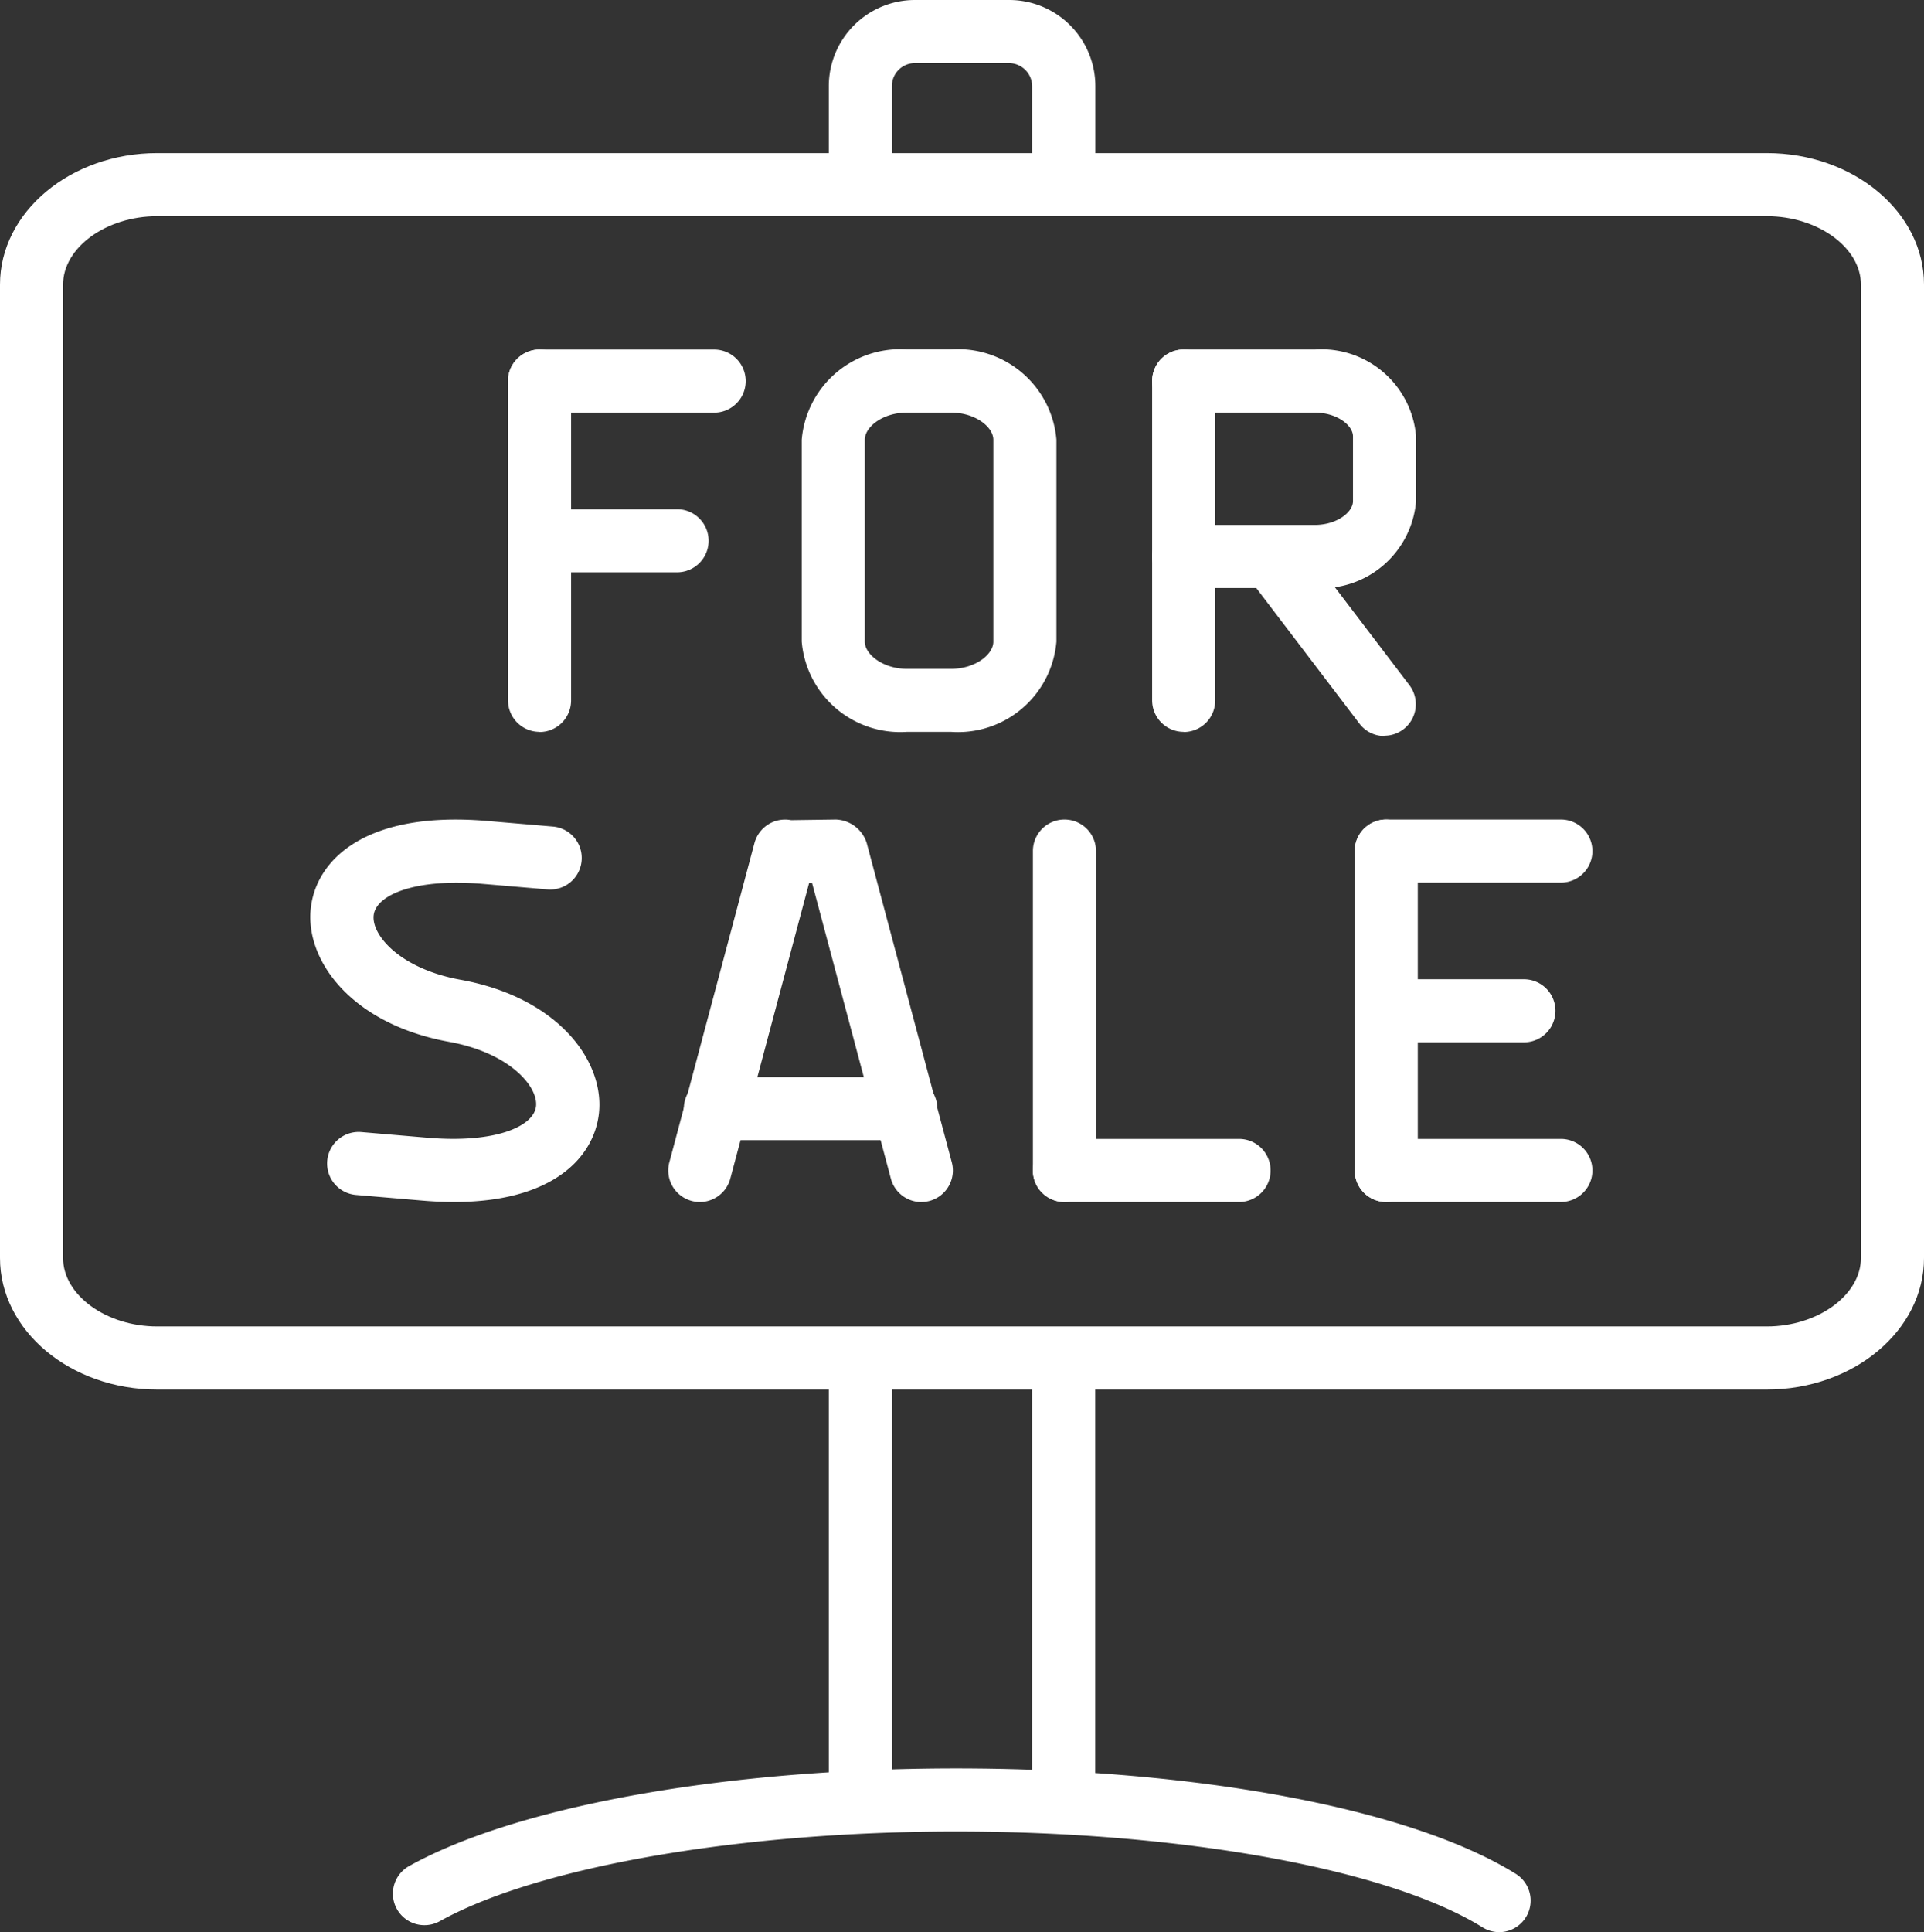
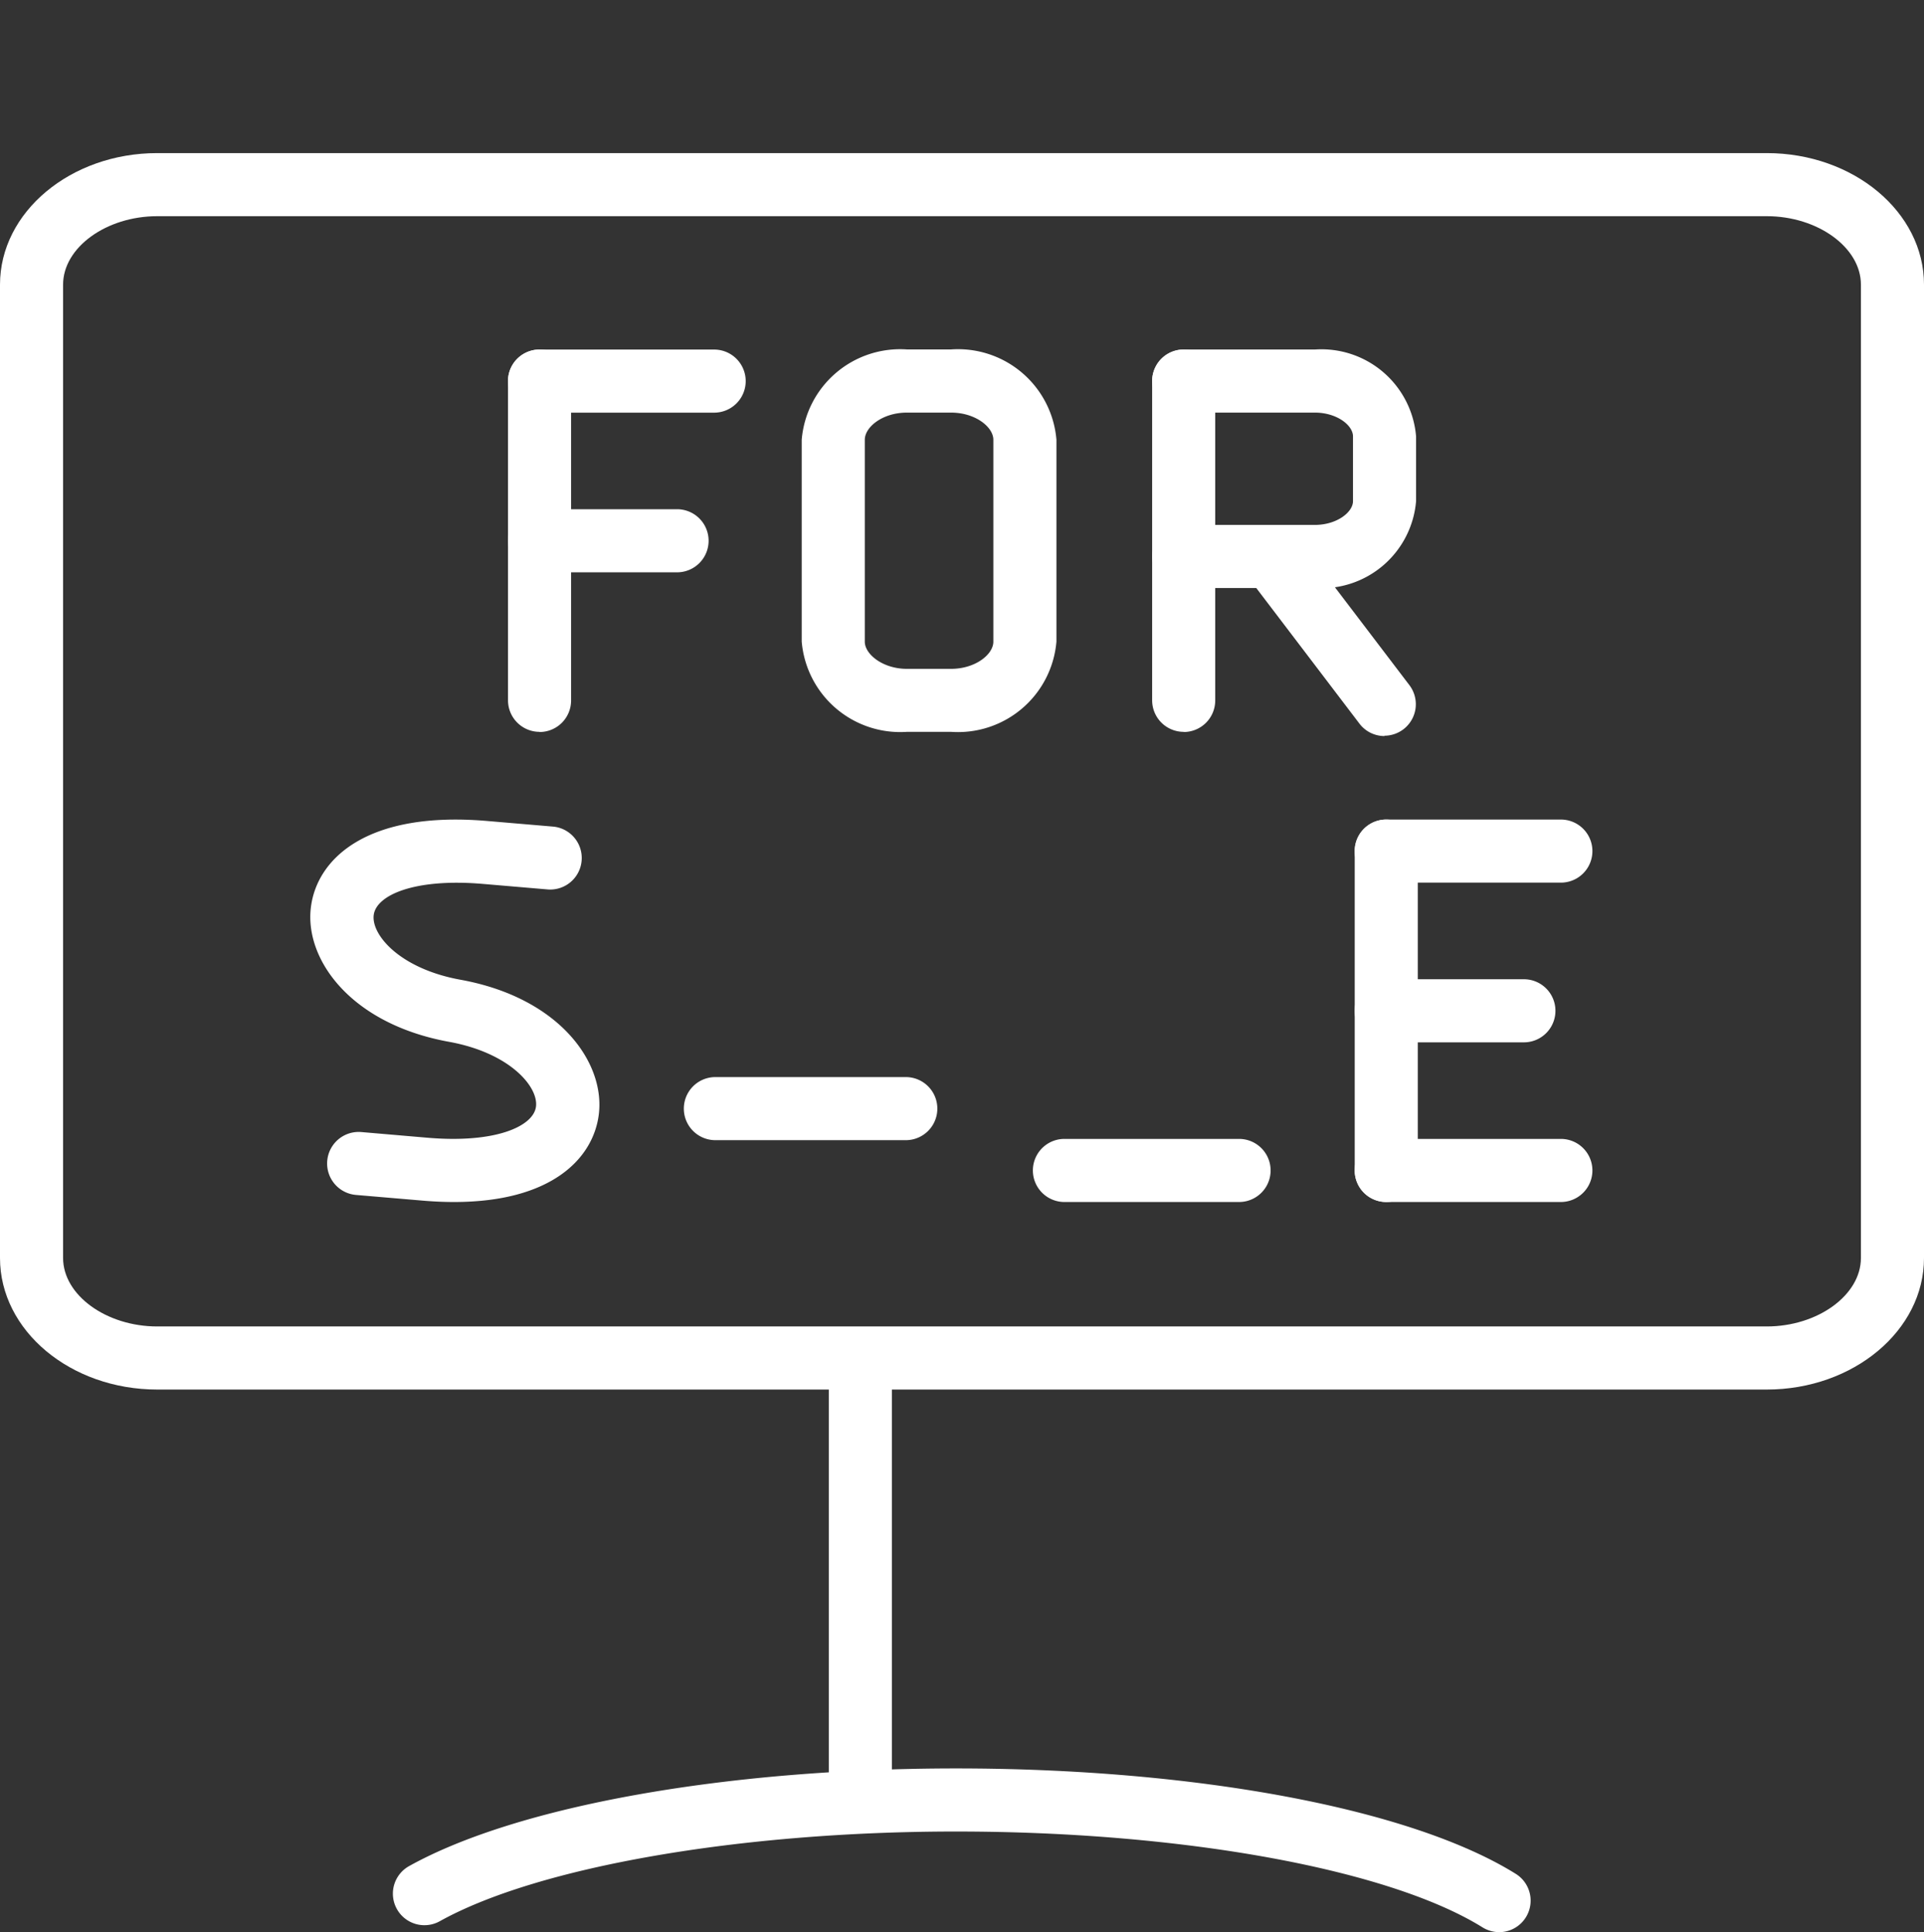
<svg xmlns="http://www.w3.org/2000/svg" width="45.751" height="45.938" viewBox="0 0 45.751 45.938">
  <rect x="0" y="0" width="45.751" height="45.938" fill="#333333" stroke="none" />
  <defs>
    <clipPath id="a">
      <rect width="45.751" height="45.938" transform="translate(0 0)" fill="#fff" />
    </clipPath>
  </defs>
  <g transform="translate(0 0)">
    <g clip-path="url(#a)">
      <path d="M12.83,17.4a.75.75,0,0,1-.75-.75V9.06a.75.75,0,0,1,1.5,0v7.594a.75.75,0,0,1-.75.75" fill="#fff" />
      <path d="M16.982,9.811H12.829a.75.75,0,0,1,0-1.5h4.153a.75.75,0,0,1,0,1.5" fill="#fff" />
      <path d="M16.1,13.607H12.83a.75.75,0,0,1,0-1.5H16.1a.75.75,0,0,1,0,1.5" fill="#fff" />
      <path d="M22.616,17.4H21.564a2.35,2.35,0,0,1-2.5-2.146v-4.8a2.349,2.349,0,0,1,2.5-2.146h1.052a2.348,2.348,0,0,1,2.505,2.146v4.8A2.349,2.349,0,0,1,22.616,17.4M21.564,9.81c-.575,0-1,.341-1,.646v4.8c0,.3.43.646,1,.646h1.052c.575,0,1.005-.341,1.005-.646v-4.8c0-.305-.43-.646-1.005-.646Z" fill="#fff" />
      <path d="M28.147,17.4a.75.75,0,0,1-.75-.75V9.06a.75.75,0,0,1,1.5,0v7.594a.75.75,0,0,1-.75.75" fill="#fff" />
      <path d="M32.923,17.5a.747.747,0,0,1-.6-.3l-2.572-3.38a.75.75,0,1,1,1.193-.908l2.572,3.38a.749.749,0,0,1-.6,1.2" fill="#fff" />
      <path d="M31.267,13.98h-3.12a.75.75,0,0,1,0-1.5h3.12c.519,0,.906-.3.906-.566V10.376c0-.267-.387-.566-.906-.566h-3.12a.75.75,0,0,1,0-1.5h3.12a2.258,2.258,0,0,1,2.406,2.066v1.538a2.258,2.258,0,0,1-2.406,2.066" fill="#fff" />
      <path d="M32.964,28.578a.75.75,0,0,1-.75-.75V20.235a.75.75,0,0,1,1.5,0v7.593a.75.75,0,0,1-.75.75" fill="#fff" />
      <path d="M37.116,20.985H32.963a.75.75,0,0,1,0-1.5h4.153a.75.75,0,0,1,0,1.5" fill="#fff" />
      <path d="M36.237,24.782H32.963a.75.75,0,0,1,0-1.5h3.274a.75.75,0,0,1,0,1.5" fill="#fff" />
      <path d="M37.116,28.578H32.963a.75.75,0,0,1,0-1.5h4.153a.75.75,0,0,1,0,1.5" fill="#fff" />
      <path d="M21.539,27.108H17.011a.75.75,0,0,1,0-1.5h4.528a.75.75,0,0,1,0,1.5" fill="#fff" />
-       <path d="M25.312,28.578a.75.75,0,0,1-.75-.75V20.235a.75.75,0,0,1,1.5,0v7.593a.75.75,0,0,1-.75.75" fill="#fff" />
      <path d="M29.464,28.578H25.311a.75.75,0,0,1,0-1.5h4.153a.75.75,0,0,1,0,1.5" fill="#fff" />
      <path d="M42.011,33.037H3.74c-2.063,0-3.74-1.4-3.74-3.128V6.767C0,5.043,1.677,3.64,3.74,3.64H42.011c2.062,0,3.74,1.4,3.74,3.127V29.909c0,1.725-1.678,3.128-3.74,3.128M3.74,5.14c-1.214,0-2.24.745-2.24,1.627V29.909c0,.882,1.026,1.628,2.24,1.628H42.011c1.214,0,2.24-.746,2.24-1.628V6.767c0-.882-1.026-1.627-2.24-1.627Z" fill="#fff" />
      <path d="M10.792,28.578c-.238,0-.489-.011-.755-.034L8.465,28.41a.75.75,0,0,1,.128-1.495l1.572.135c1.61.138,2.517-.267,2.58-.738s-.619-1.279-2.065-1.542c-2.355-.427-3.451-1.976-3.285-3.216.152-1.144,1.338-2.282,4.2-2.034l1.572.134a.75.75,0,0,1-.128,1.494l-1.572-.134c-1.61-.135-2.517.267-2.58.738s.618,1.28,2.065,1.542c2.355.428,3.45,1.976,3.285,3.217-.138,1.037-1.124,2.067-3.44,2.067" fill="#fff" />
-       <path d="M21.908,28.579a.749.749,0,0,1-.724-.557L19.31,20.993h-.07l-1.874,7.028a.75.75,0,1,1-1.45-.386l2.025-7.593a.754.754,0,0,1,.871-.542l1.063-.015a.8.8,0,0,1,.734.557l2.024,7.593a.75.75,0,0,1-.531.918.765.765,0,0,1-.194.025" fill="#fff" />
      <path d="M35.655,45.938a.766.766,0,0,1-.4-.113c-2.226-1.386-7.142-2.28-12.523-2.28-5.127,0-9.945.837-12.275,2.133a.75.75,0,1,1-.729-1.311c2.575-1.433,7.558-2.322,13-2.322,5.728,0,10.831.959,13.315,2.506a.75.75,0,0,1-.4,1.387" fill="#fff" />
-       <path d="M25.294,43.077a.75.75,0,0,1-.75-.75V32.5a.75.75,0,0,1,1.5,0v9.831a.75.75,0,0,1-.75.75" fill="#fff" />
      <path d="M20.458,43.077a.75.75,0,0,1-.75-.75V32.359a.75.75,0,1,1,1.5,0v9.968a.75.75,0,0,1-.75.75" fill="#fff" />
-       <path d="M25.294,4.531a.75.75,0,0,1-.75-.75V2.047A.554.554,0,0,0,24,1.5H21.755a.547.547,0,0,0-.547.547v1.6a.75.75,0,1,1-1.5,0v-1.6A2.049,2.049,0,0,1,21.755,0H24a2.049,2.049,0,0,1,2.047,2.047V3.781a.75.75,0,0,1-.75.75" fill="#fff" />
    </g>
  </g>
</svg>